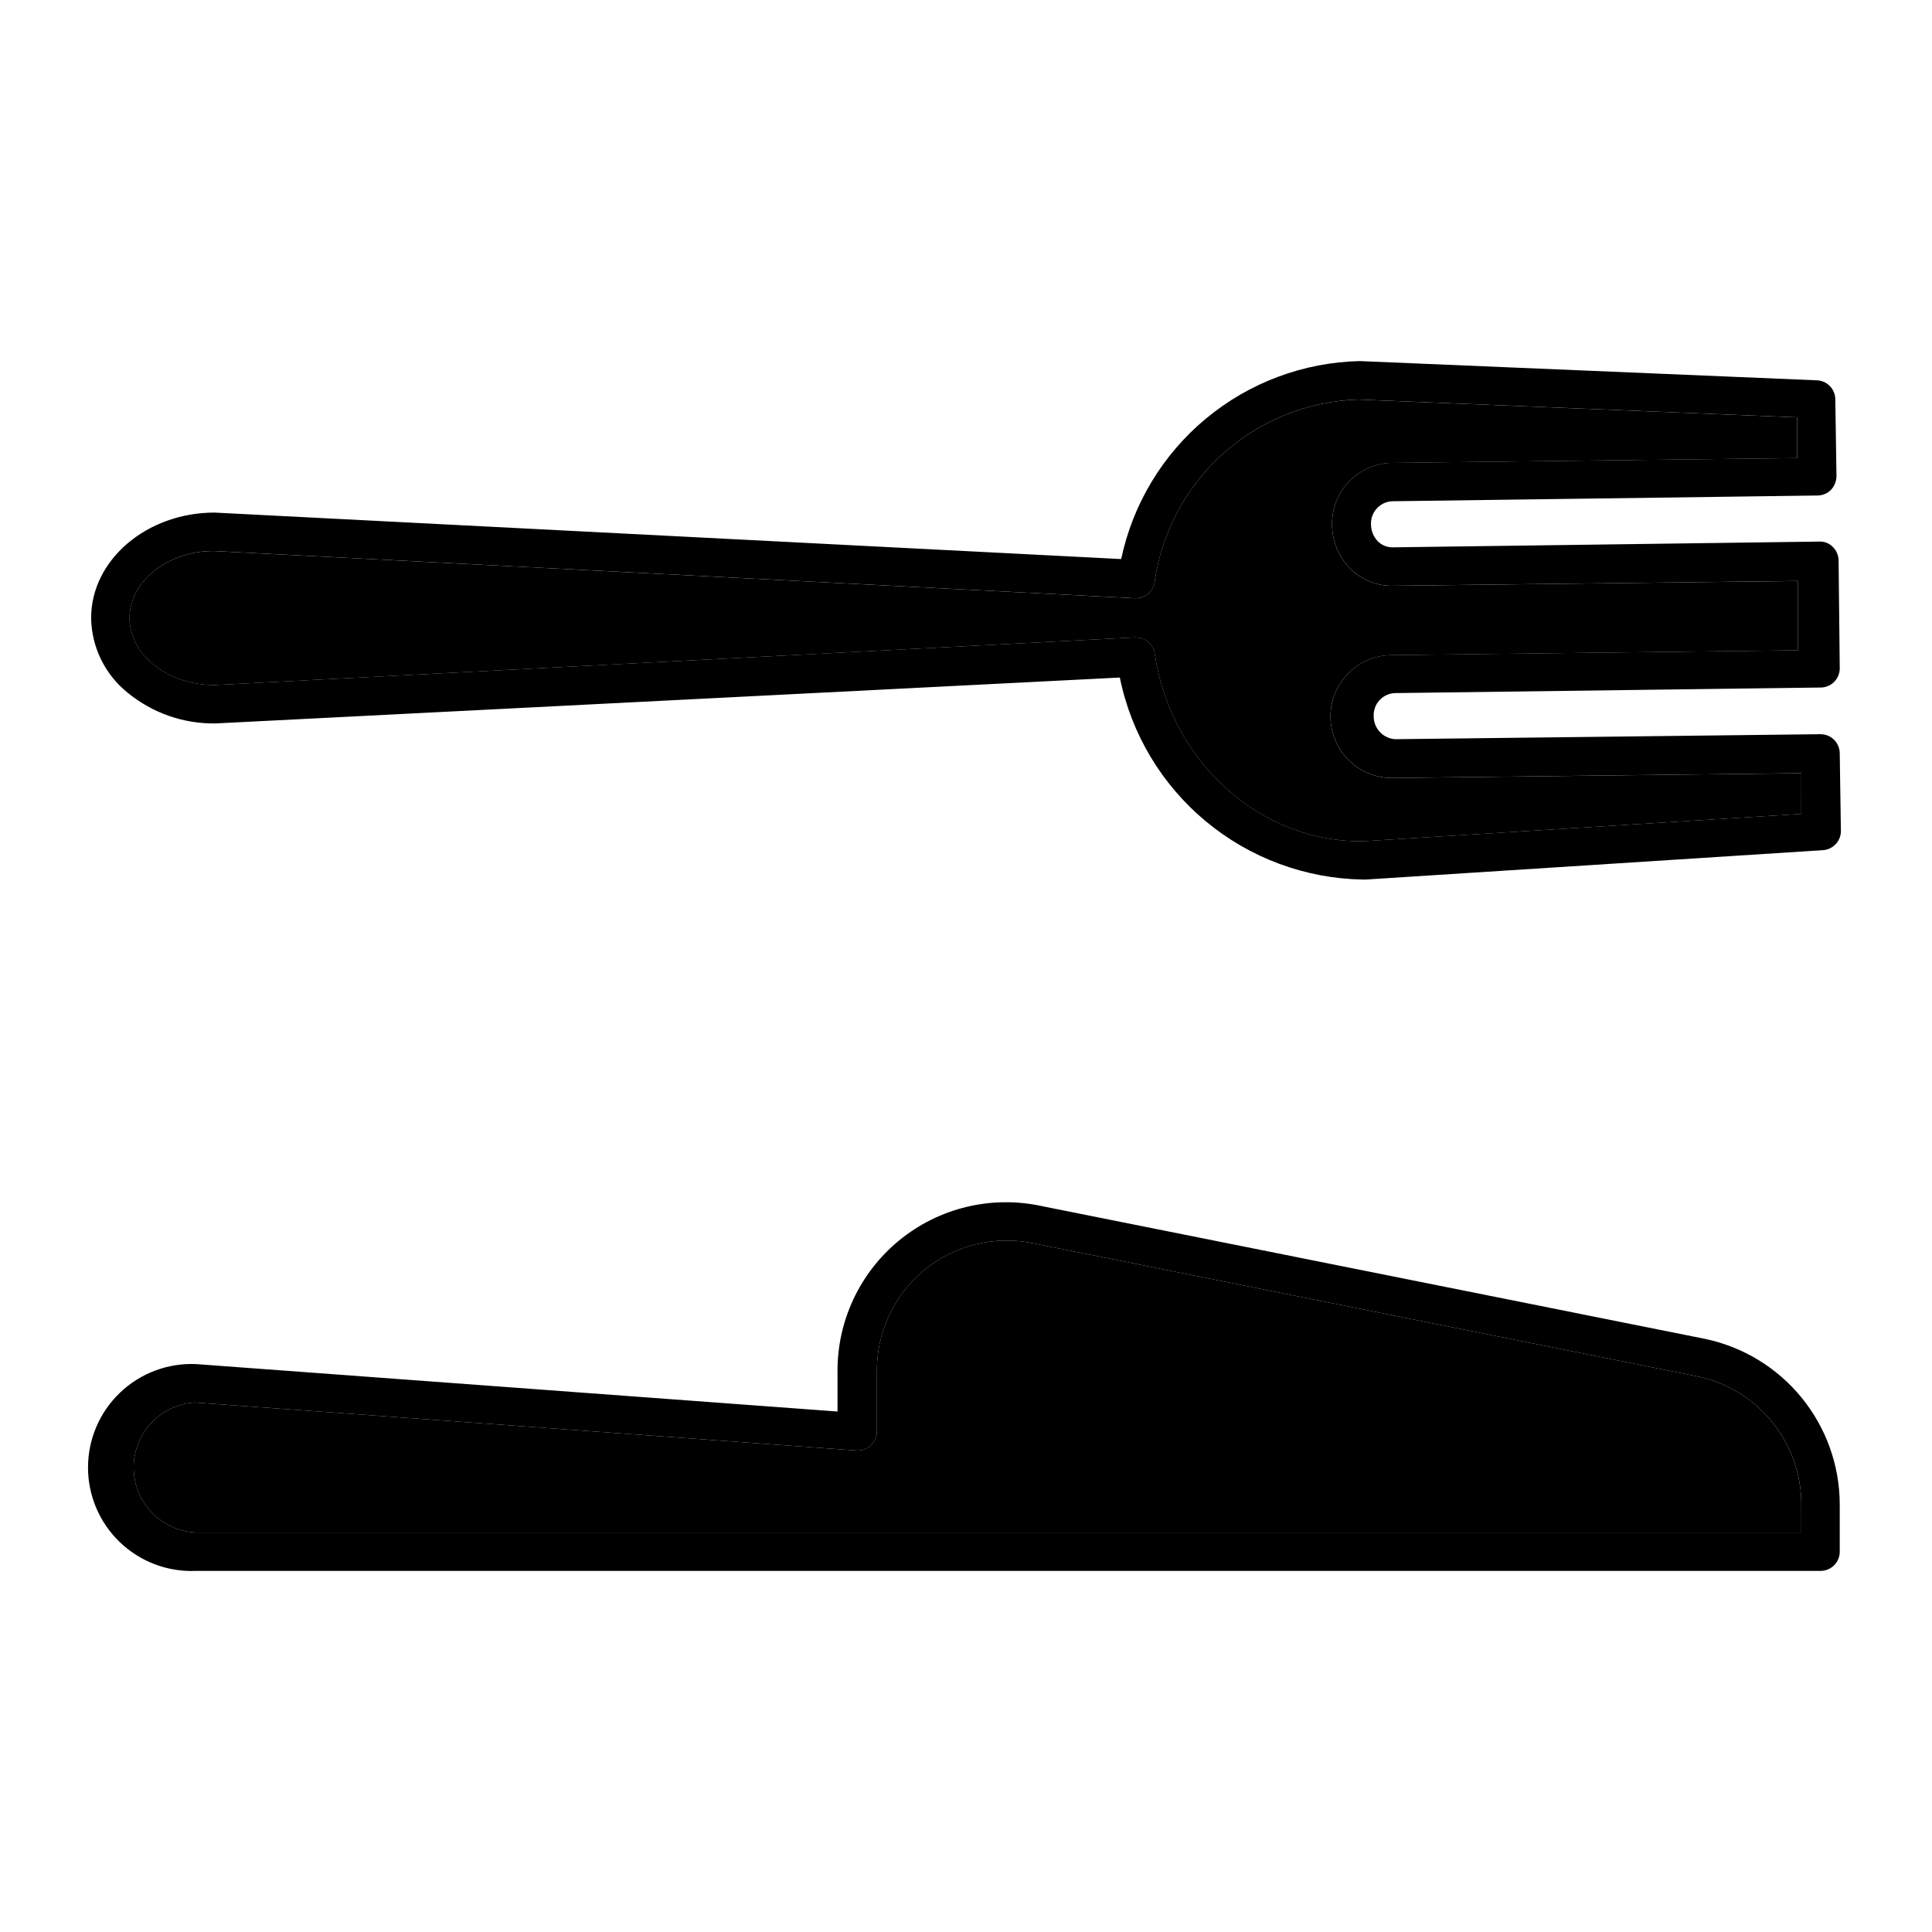
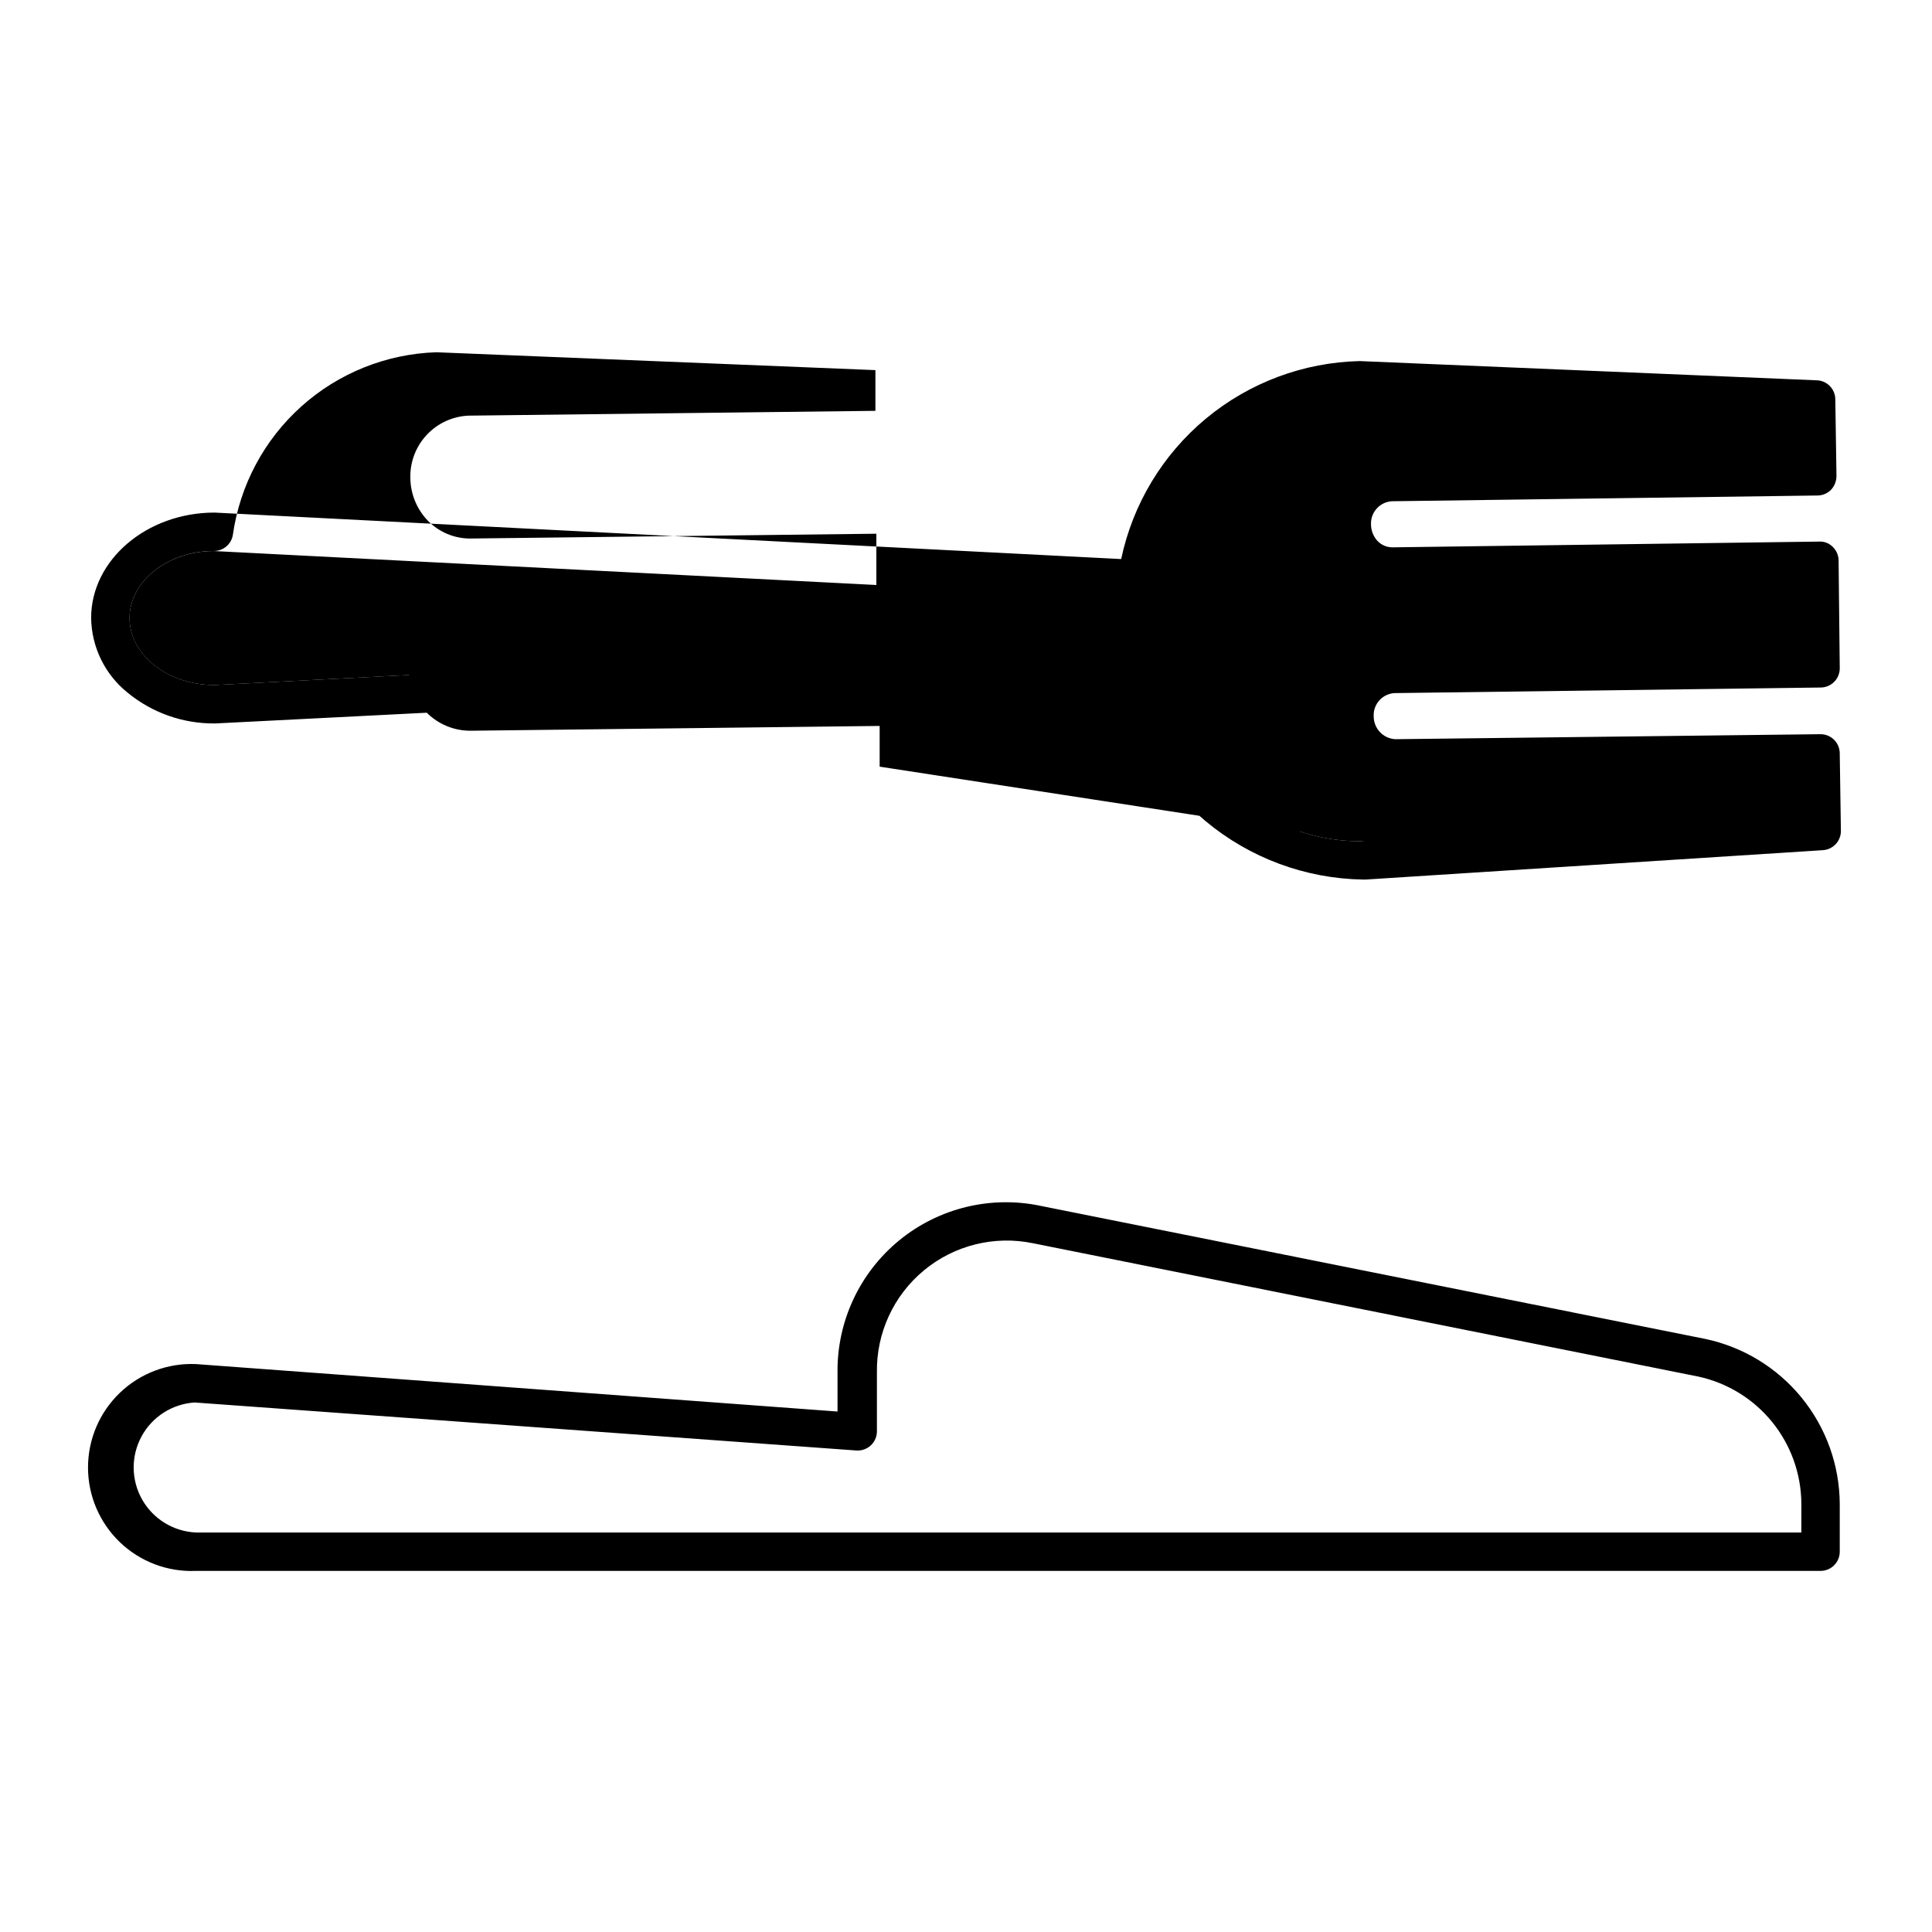
<svg xmlns="http://www.w3.org/2000/svg" fill="#000000" width="800px" height="800px" version="1.1" viewBox="144 144 512 512">
  <g>
    <path d="m595.93 498.83-175.93-35.219c-13.301-2.871-27.18 0.48-37.703 9.102-10.523 8.621-16.543 21.57-16.344 35.176v10.18l-170.02-12.574c-7.473-0.32-14.754 2.422-20.152 7.598-5.402 5.172-8.457 12.328-8.457 19.809 0 7.481 3.055 14.633 8.457 19.809 5.398 5.172 12.68 7.918 20.152 7.594h430.53c1.352 0 2.644-0.535 3.602-1.488 0.953-0.957 1.488-2.25 1.488-3.602v-12.723c-0.066-10.246-3.637-20.164-10.117-28.109-6.477-7.941-15.477-13.43-25.504-15.551zm25.445 51.297h-425.44c-5.938-0.258-11.328-3.551-14.262-8.723-2.934-5.172-3-11.488-0.172-16.719 2.824-5.227 8.145-8.633 14.078-9.012l175.37 12.723c1.41 0.098 2.797-0.395 3.828-1.359 1.035-0.965 1.621-2.316 1.617-3.731v-15.574c-0.176-10.453 4.414-20.422 12.477-27.086 8.059-6.66 18.711-9.297 28.945-7.16l176.23 35.316h0.004c7.707 1.668 14.617 5.914 19.586 12.039s7.699 13.762 7.742 21.648z" />
-     <path d="m621.37 542.49v7.637h-425.44c-5.938-0.258-11.328-3.551-14.262-8.723-2.934-5.172-3-11.488-0.172-16.719 2.824-5.227 8.145-8.633 14.078-9.012l175.37 12.723c1.41 0.098 2.797-0.395 3.828-1.359 1.035-0.965 1.621-2.316 1.617-3.731v-15.574c-0.176-10.453 4.414-20.422 12.477-27.086 8.059-6.66 18.711-9.297 28.945-7.16l176.23 35.316h0.004c7.707 1.668 14.617 5.914 19.586 12.039s7.699 13.762 7.742 21.648z" />
-     <path d="m631.55 343.66c0-1.352-0.535-2.644-1.488-3.598-0.957-0.957-2.25-1.492-3.602-1.492l-112.72 1.324h0.004c-3.207-0.191-5.707-2.848-5.699-6.059-0.086-1.551 0.453-3.074 1.496-4.227 1.039-1.156 2.496-1.852 4.051-1.93l112.87-1.477c1.352 0 2.644-0.535 3.602-1.488 0.953-0.957 1.488-2.25 1.488-3.598l-0.305-28.551c-0.004-1.359-0.555-2.66-1.527-3.613-0.941-0.977-2.258-1.496-3.613-1.426l-113.13 1.527c-1.453-0.012-2.844-0.594-3.867-1.629-1.121-1.184-1.754-2.746-1.781-4.375-0.172-3.227 2.273-5.992 5.496-6.211l112.82-1.523c1.359-0.008 2.66-0.559 3.613-1.527 0.914-1.004 1.422-2.309 1.426-3.664l-0.309-20.254c0-1.352-0.535-2.644-1.488-3.602-0.953-0.953-2.25-1.488-3.598-1.488l-120.96-5.09c-14.906 0.344-29.262 5.711-40.734 15.234-11.473 9.523-19.391 22.645-22.473 37.234l-240.25-12.316c-18.016 0-32.723 12.57-32.723 27.938 0.113 7.684 3.637 14.922 9.617 19.746 6.57 5.414 14.848 8.32 23.359 8.195l239.64-12.164c3.031 14.918 11.066 28.355 22.77 38.09 11.707 9.734 26.383 15.184 41.605 15.445h0.812l121.12-7.785h0.004c2.688-0.164 4.789-2.394 4.781-5.09zm-125.95 23.258c-27.43 0.609-51.398-21.016-55.57-49.668v-0.004c-0.379-2.508-2.551-4.352-5.09-4.324h-0.254l-243.81 12.621c-12.418 0-22.543-7.988-22.543-17.762 0-9.77 10.18-17.762 22.289-17.762l244.27 12.52c2.523 0.035 4.688-1.785 5.09-4.273 1.852-13.129 8.277-25.18 18.145-34.035 9.871-8.855 22.547-13.938 35.797-14.359l116.34 4.734v10.789l-107.68 1.273v-0.004c-4.242 0.145-8.258 1.957-11.172 5.047-2.914 3.086-4.496 7.195-4.398 11.441 0.039 4.258 1.715 8.34 4.68 11.398 2.926 2.981 6.918 4.668 11.094 4.684l107.73-1.273v18.371l-107.63 1.273c-5.816 0-11.191 3.102-14.102 8.141-2.91 5.039-2.91 11.246 0 16.285 2.91 5.039 8.285 8.141 14.102 8.141l108.5-1.27v10.789z" />
+     <path d="m631.55 343.66c0-1.352-0.535-2.644-1.488-3.598-0.957-0.957-2.25-1.492-3.602-1.492l-112.72 1.324h0.004c-3.207-0.191-5.707-2.848-5.699-6.059-0.086-1.551 0.453-3.074 1.496-4.227 1.039-1.156 2.496-1.852 4.051-1.93l112.87-1.477c1.352 0 2.644-0.535 3.602-1.488 0.953-0.957 1.488-2.25 1.488-3.598l-0.305-28.551c-0.004-1.359-0.555-2.66-1.527-3.613-0.941-0.977-2.258-1.496-3.613-1.426l-113.13 1.527c-1.453-0.012-2.844-0.594-3.867-1.629-1.121-1.184-1.754-2.746-1.781-4.375-0.172-3.227 2.273-5.992 5.496-6.211l112.82-1.523c1.359-0.008 2.66-0.559 3.613-1.527 0.914-1.004 1.422-2.309 1.426-3.664l-0.309-20.254c0-1.352-0.535-2.644-1.488-3.602-0.953-0.953-2.25-1.488-3.598-1.488l-120.96-5.09c-14.906 0.344-29.262 5.711-40.734 15.234-11.473 9.523-19.391 22.645-22.473 37.234l-240.25-12.316c-18.016 0-32.723 12.57-32.723 27.938 0.113 7.684 3.637 14.922 9.617 19.746 6.57 5.414 14.848 8.32 23.359 8.195l239.64-12.164c3.031 14.918 11.066 28.355 22.77 38.09 11.707 9.734 26.383 15.184 41.605 15.445h0.812l121.12-7.785h0.004c2.688-0.164 4.789-2.394 4.781-5.09zm-125.95 23.258c-27.43 0.609-51.398-21.016-55.57-49.668v-0.004c-0.379-2.508-2.551-4.352-5.09-4.324h-0.254l-243.81 12.621c-12.418 0-22.543-7.988-22.543-17.762 0-9.77 10.18-17.762 22.289-17.762c2.523 0.035 4.688-1.785 5.09-4.273 1.852-13.129 8.277-25.18 18.145-34.035 9.871-8.855 22.547-13.938 35.797-14.359l116.34 4.734v10.789l-107.68 1.273v-0.004c-4.242 0.145-8.258 1.957-11.172 5.047-2.914 3.086-4.496 7.195-4.398 11.441 0.039 4.258 1.715 8.34 4.68 11.398 2.926 2.981 6.918 4.668 11.094 4.684l107.73-1.273v18.371l-107.63 1.273c-5.816 0-11.191 3.102-14.102 8.141-2.91 5.039-2.91 11.246 0 16.285 2.91 5.039 8.285 8.141 14.102 8.141l108.5-1.27v10.789z" />
    <path d="m621.37 359.7-115.78 7.227c-27.43 0.609-51.398-21.016-55.57-49.668v-0.004c-0.379-2.508-2.551-4.352-5.09-4.324h-0.254l-243.81 12.621c-12.418 0-22.543-7.988-22.543-17.762 0-9.77 10.18-17.762 22.289-17.762l244.27 12.52c2.523 0.035 4.688-1.785 5.09-4.273 1.852-13.129 8.277-25.18 18.145-34.035 9.871-8.855 22.547-13.938 35.797-14.359l116.34 4.734v10.789l-107.68 1.273v-0.004c-4.242 0.145-8.258 1.957-11.172 5.047-2.914 3.086-4.496 7.195-4.398 11.441 0.039 4.258 1.715 8.34 4.68 11.398 2.926 2.981 6.918 4.668 11.094 4.684l107.73-1.273v18.371l-107.63 1.273c-5.816 0-11.191 3.102-14.102 8.141-2.91 5.039-2.91 11.246 0 16.285 2.91 5.039 8.285 8.141 14.102 8.141l108.5-1.27z" />
  </g>
</svg>